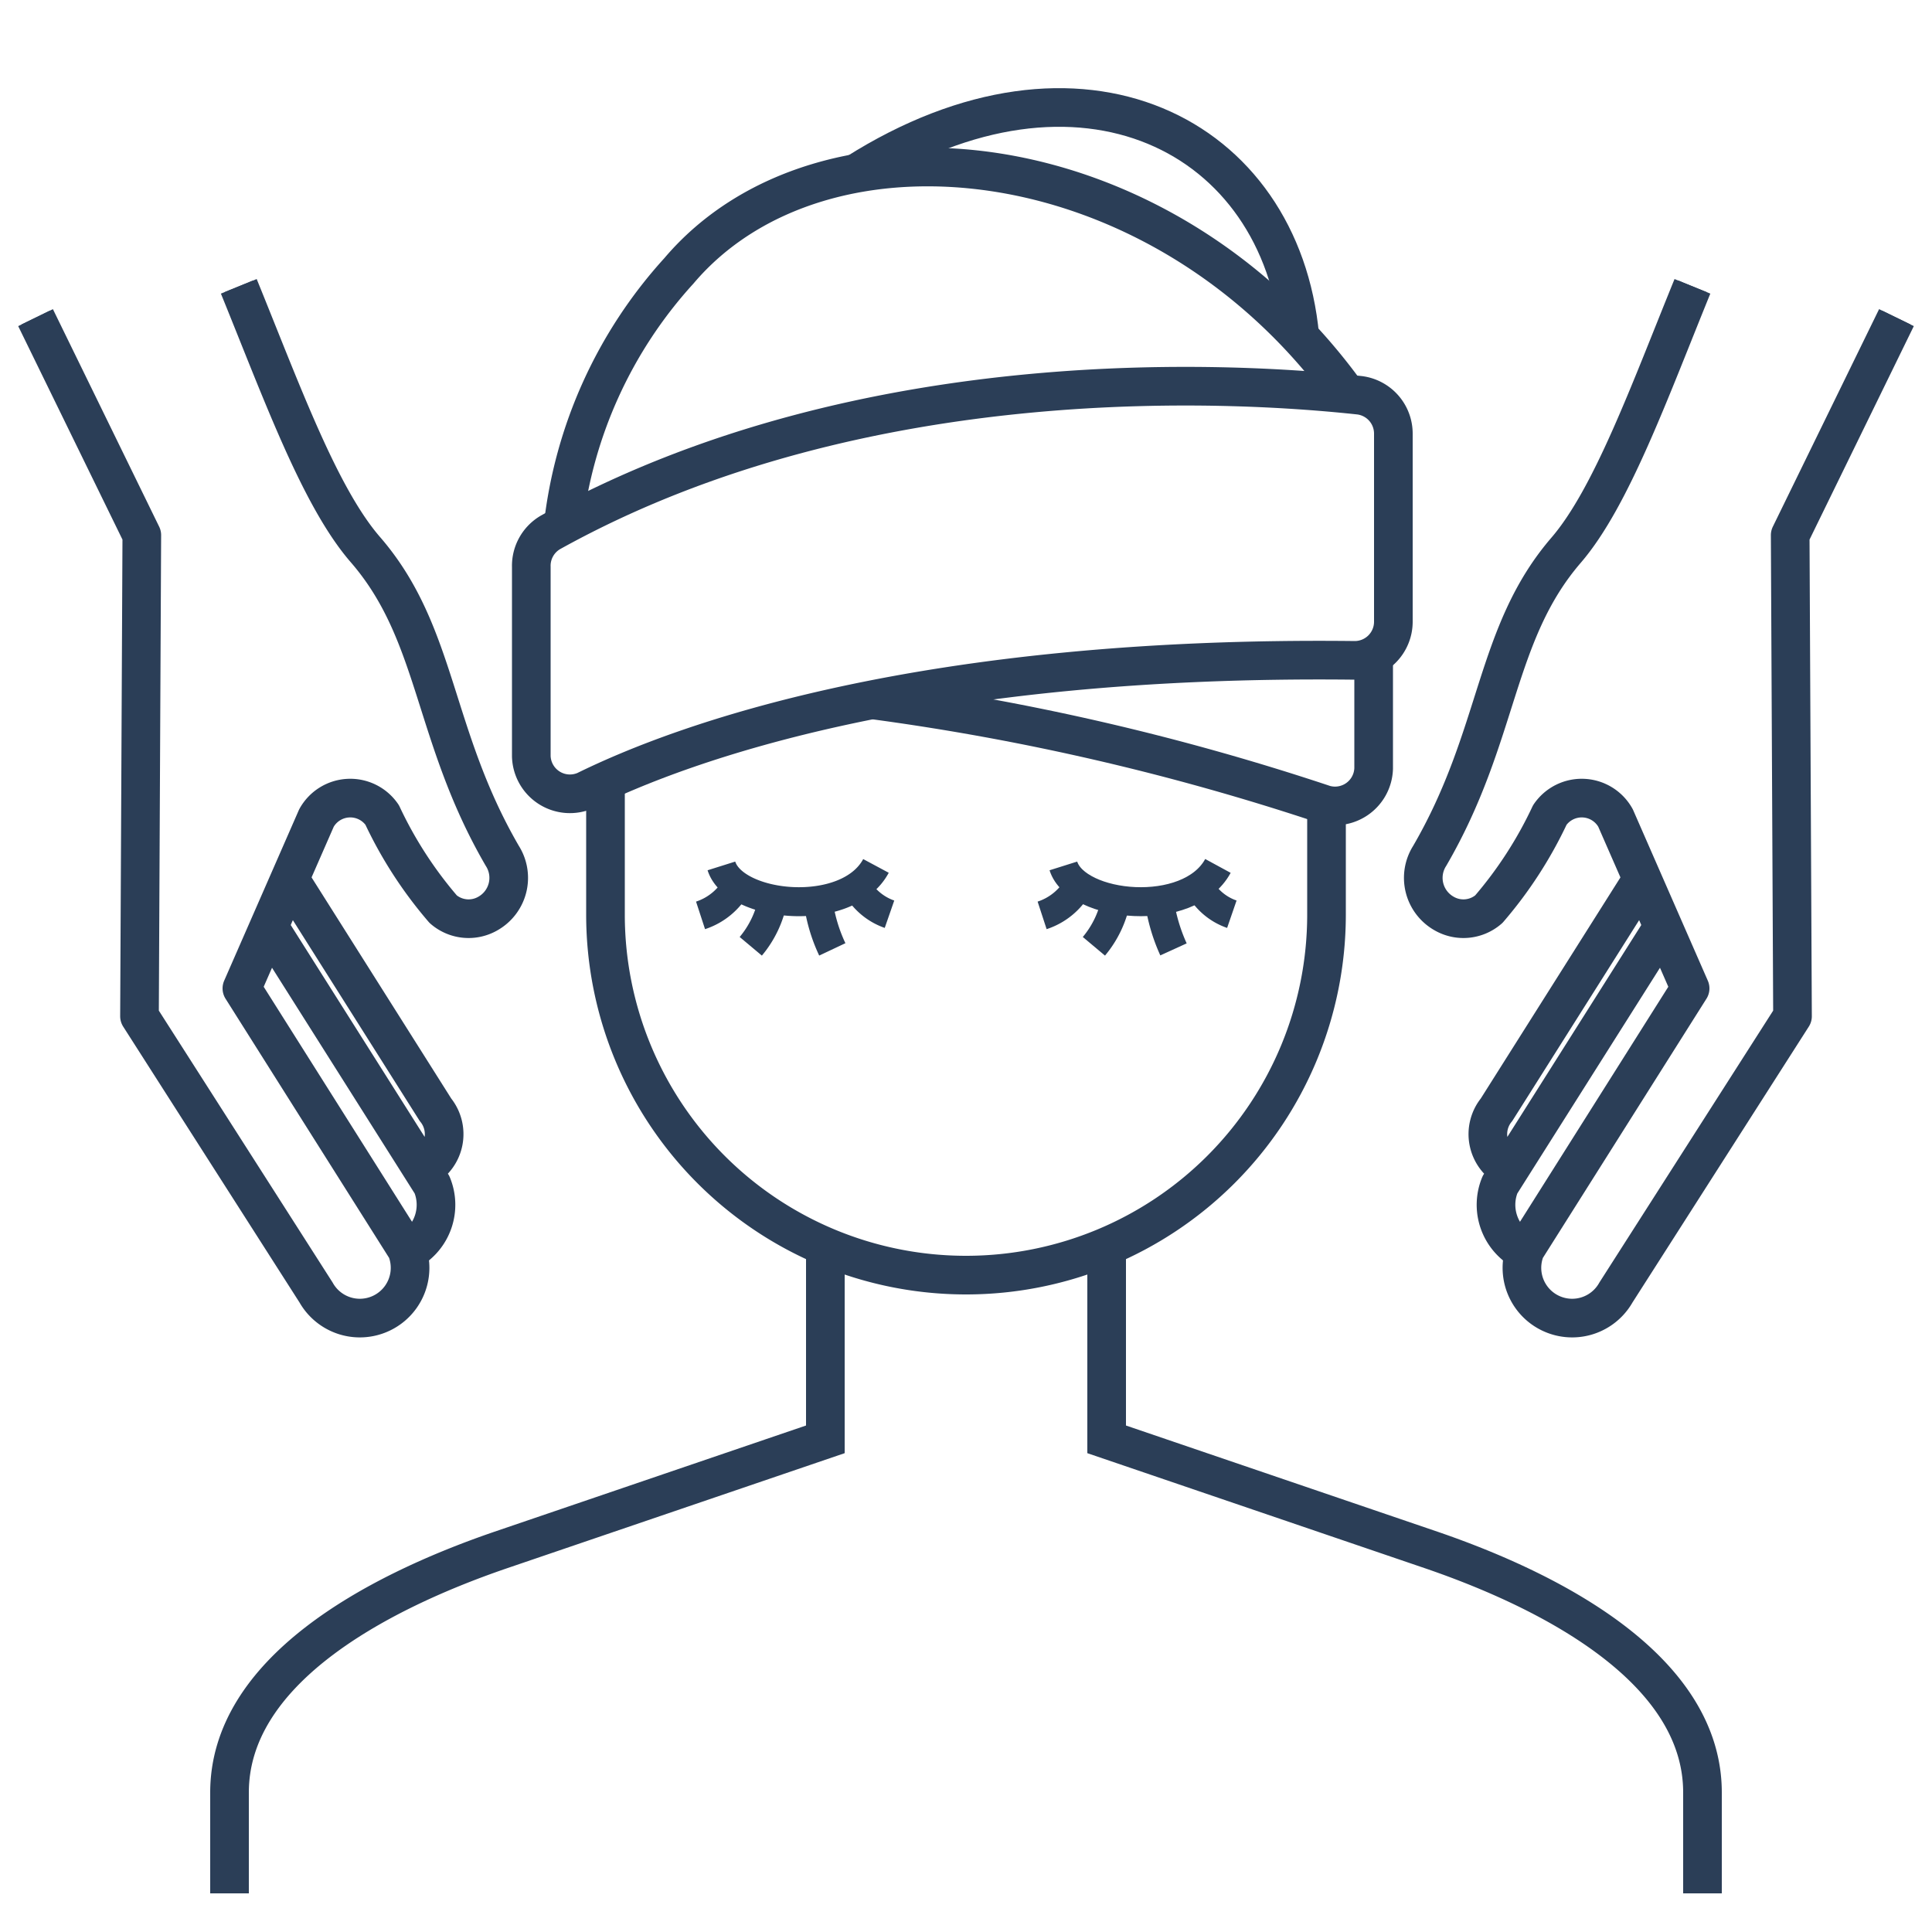
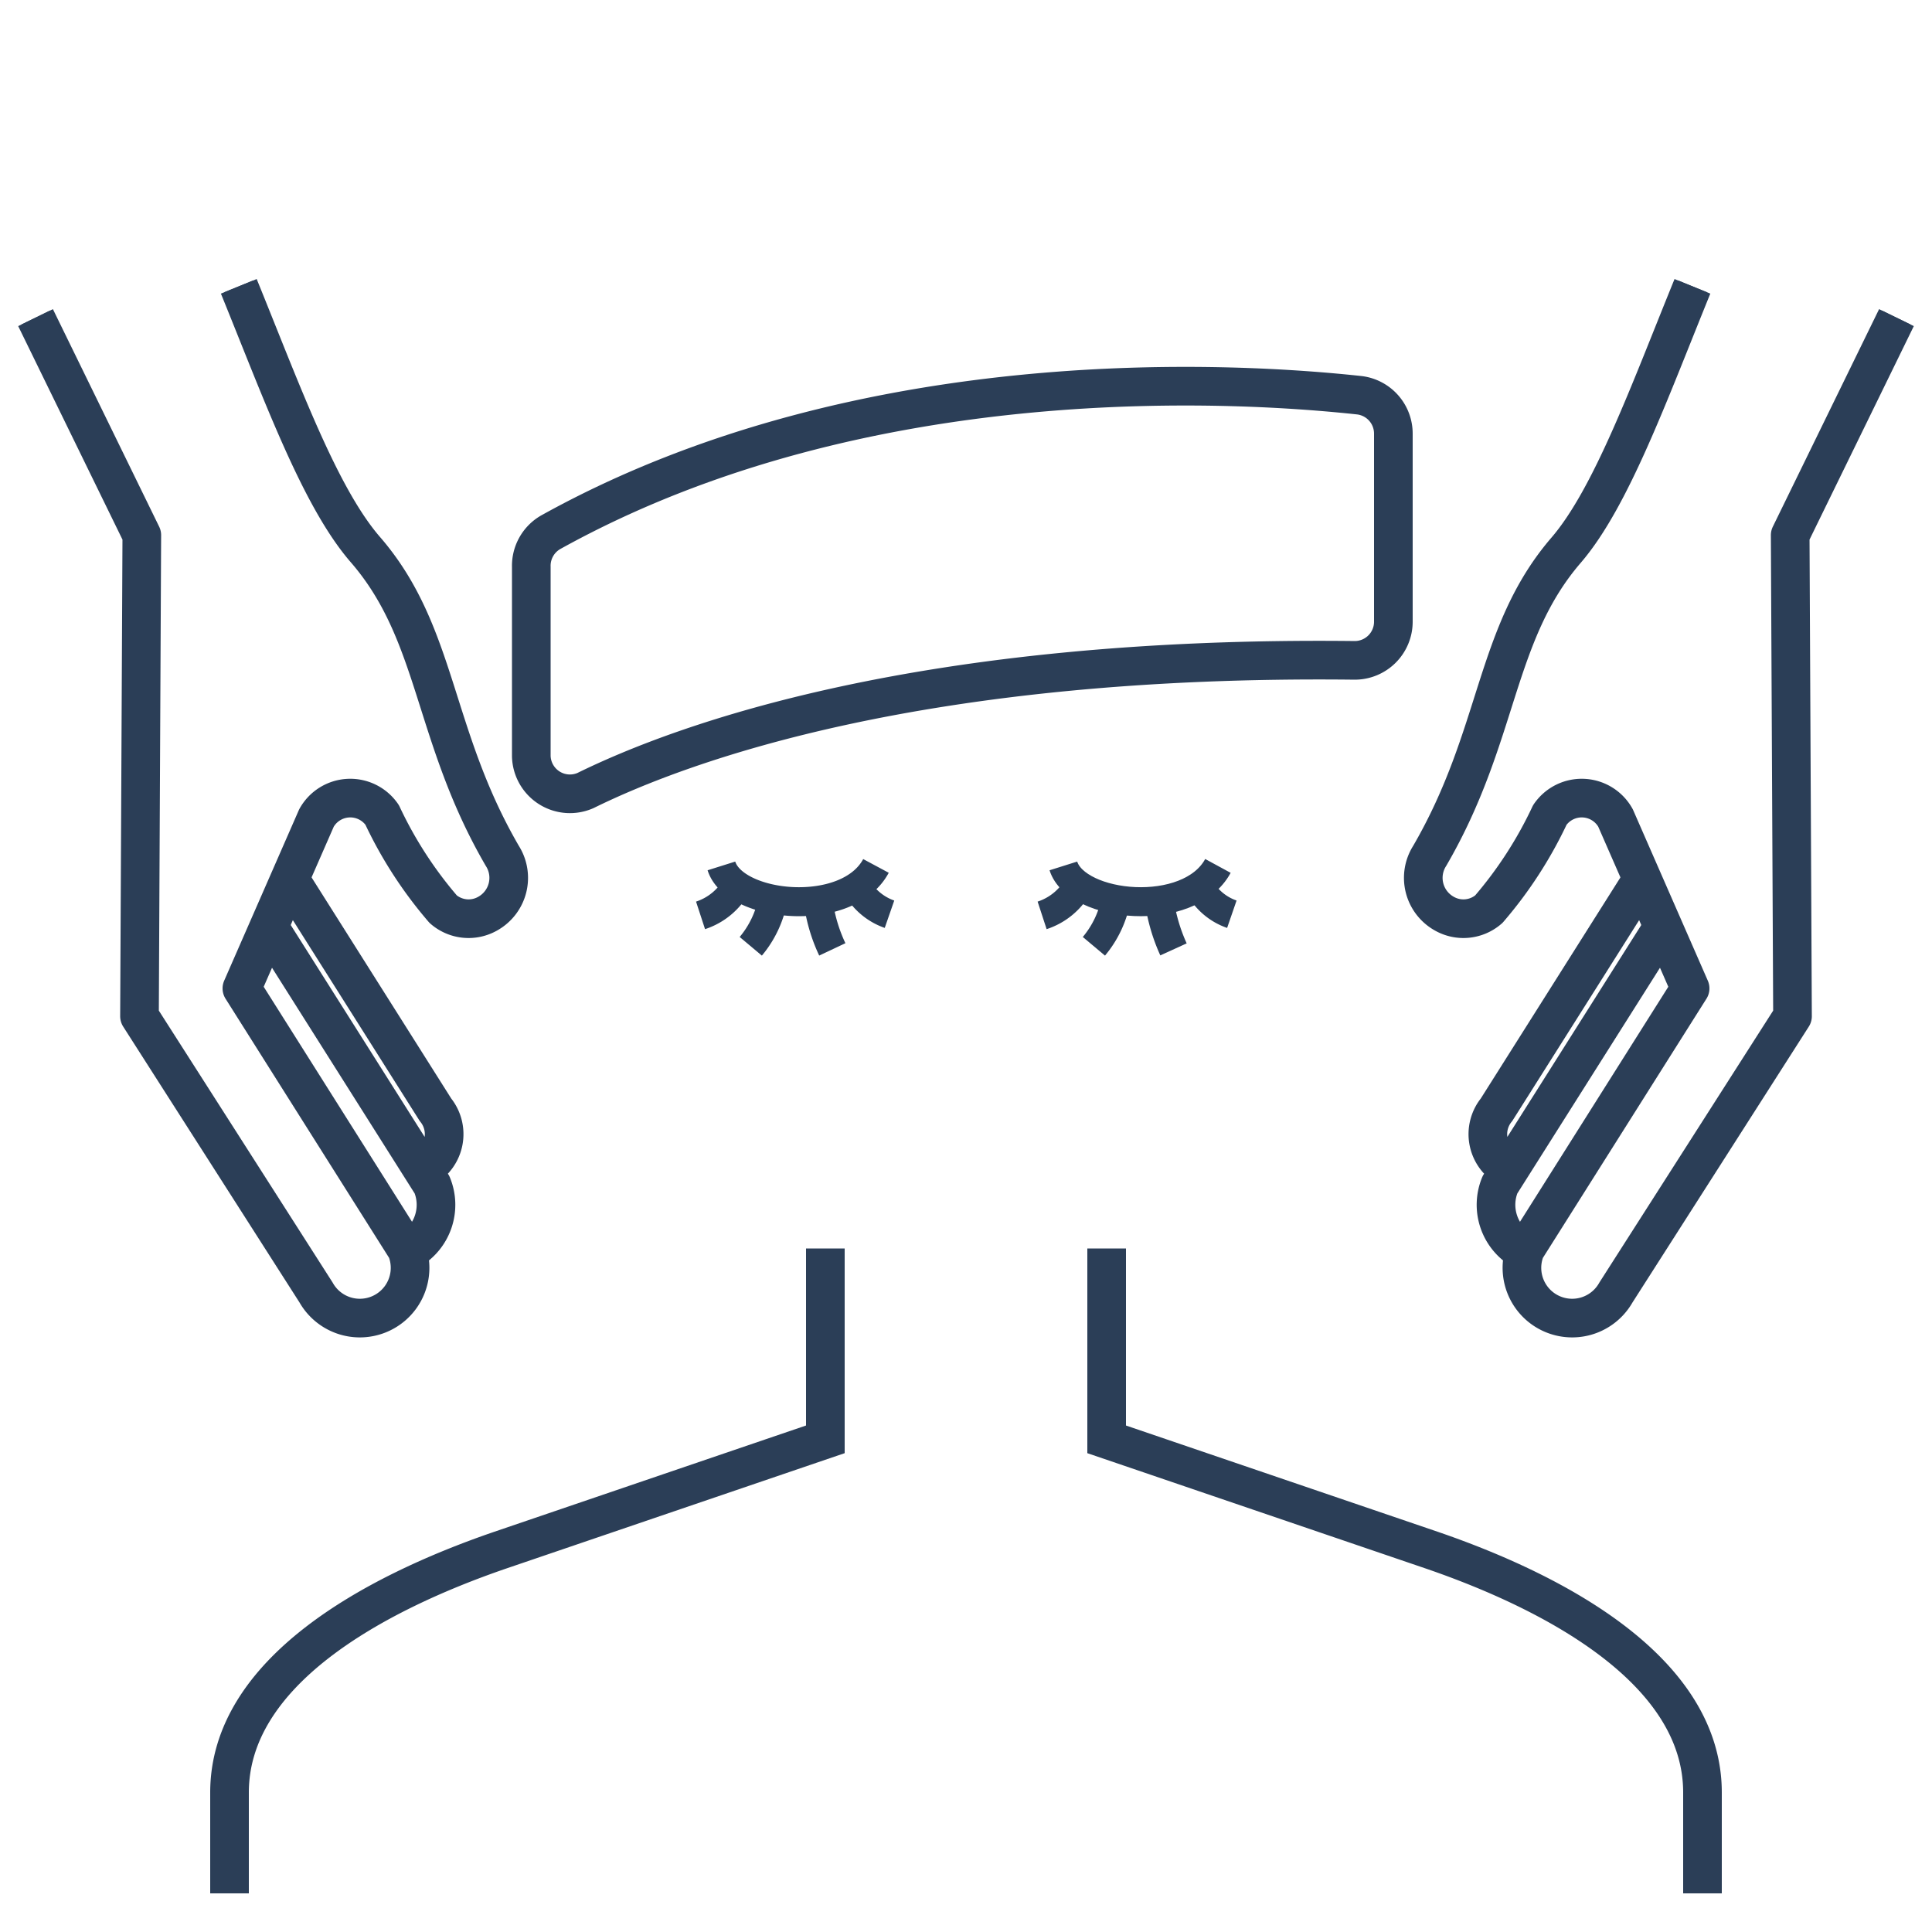
<svg xmlns="http://www.w3.org/2000/svg" viewBox="0 0 50 50">
  <defs>
    <style>.cls-2,.cls-3,.cls-4,.cls-5{fill:none;stroke:#2b3e57}.cls-2,.cls-3,.cls-5{stroke-miterlimit:10}.cls-3{stroke-width:.75px}.cls-4{stroke-linejoin:round}.cls-5{stroke-width:.8px}</style>
  </defs>
  <g id="レイヤー_2" data-name="レイヤー 2">
    <g id="レイヤー_3" data-name="レイヤー 3">
-       <path style="fill:none" d="M0 0h50v50H0z" />
-       <path class="cls-2" d="M15.67 20.39v3.31A9.33 9.33 0 0 0 25 33a9.33 9.33 0 0 0 9.33-9.33V21" />
      <path class="cls-2" d="M28.64 32.31v4.94l8.42 2.87c3.32 1.14 7 3.17 7 6.27V49m-22.7-16.69v4.94l-8.42 2.87c-3.32 1.14-7 3.17-7 6.27V49m7.81-34.33v4.9a1 1 0 0 0 1.4.89c2.54-1.25 8.7-3.5 19.91-3.37a1 1 0 0 0 1-1v-4.86a1 1 0 0 0-.87-1c-2.95-.32-12.75-1-20.93 3.54a1 1 0 0 0-.51.9Z" />
-       <path class="cls-2" d="M22.57 18.11a63.71 63.71 0 0 1 11.71 2.71 1 1 0 0 0 1.27-.93V17.1m-20.98-3.46a11.78 11.78 0 0 1 3-6.63c3.7-4.37 12.49-3.49 17.31 3.22" />
-       <path class="cls-2" d="M22.15 4.49c5.82-3.69 11-1 11.49 4.22" />
      <path class="cls-3" d="M27.52 22.41c.34 1.08 3.25 1.38 4 0" />
      <path class="cls-3" d="M27.91 22.91a1.66 1.66 0 0 1-.94.78m4.03-.82a1.52 1.52 0 0 0 .88.79m-3-.37a2.64 2.64 0 0 1-.57 1.2m1.69-1.2a4.56 4.56 0 0 0 .37 1.28m-11.7-2.16c.34 1.08 3.26 1.38 4 0" />
      <path class="cls-3" d="M19.07 22.91a1.66 1.66 0 0 1-.94.78m4-.82a1.56 1.56 0 0 0 .89.79M20 23.29a2.64 2.64 0 0 1-.57 1.2m1.74-1.2a4.19 4.19 0 0 0 .37 1.28" />
      <path class="cls-4" d="m6.92 23.92 4.26 6.74a1.36 1.36 0 0 1-.58 1.7m-3.12-9.64 3.79 6a1 1 0 0 1-.28 1.5" />
      <path class="cls-4" d="m.92 8.22 2.75 5.63-.06 12.45 4.57 7.15a1.3 1.3 0 0 0 2.34-1.12l-4.26-6.75 1.93-4.41a1 1 0 0 1 1.7-.08 10.7 10.7 0 0 0 1.58 2.44 1 1 0 0 0 1.16.11 1.06 1.06 0 0 0 .37-1.49c-1.82-3.13-1.66-5.74-3.53-7.91-1.19-1.36-2.17-4.08-3.29-6.83" />
-       <path class="cls-5" d="m6.92 23.92 4.26 6.74a1.36 1.36 0 0 1-.58 1.7m-3.12-9.64 3.79 6a1 1 0 0 1-.28 1.5" />
      <path class="cls-5" d="m.92 8.22 2.75 5.63-.06 12.45 4.57 7.15a1.3 1.3 0 0 0 2.34-1.12l-4.26-6.75 1.93-4.41a1 1 0 0 1 1.7-.08 10.7 10.7 0 0 0 1.58 2.44 1 1 0 0 0 1.16.11 1.06 1.06 0 0 0 .37-1.49c-1.82-3.13-1.66-5.74-3.53-7.91-1.19-1.36-2.17-4.08-3.29-6.83" />
      <path class="cls-4" d="m43.08 23.92-4.26 6.74a1.36 1.36 0 0 0 .58 1.7m3.12-9.64-3.79 6a1 1 0 0 0 .28 1.5" />
      <path class="cls-4" d="m49.08 8.22-2.75 5.63.06 12.45-4.57 7.15a1.3 1.3 0 0 1-2.34-1.12l4.26-6.75-1.93-4.41a1 1 0 0 0-1.7-.08 10.7 10.7 0 0 1-1.58 2.44 1 1 0 0 1-1.16.11 1.06 1.06 0 0 1-.37-1.49c1.82-3.13 1.66-5.74 3.53-7.91 1.17-1.36 2.15-4.08 3.27-6.83" />
      <path class="cls-5" d="m43.08 23.92-4.26 6.74a1.36 1.36 0 0 0 .58 1.7m3.12-9.64-3.79 6a1 1 0 0 0 .28 1.5" />
      <path class="cls-5" d="m49.08 8.22-2.75 5.63.06 12.45-4.57 7.15a1.3 1.3 0 0 1-2.34-1.12l4.26-6.75-1.93-4.41a1 1 0 0 0-1.7-.08 10.7 10.7 0 0 1-1.58 2.44 1 1 0 0 1-1.16.11 1.06 1.06 0 0 1-.37-1.49c1.82-3.13 1.66-5.74 3.53-7.91 1.17-1.36 2.15-4.08 3.27-6.83" />
    </g>
  </g>
</svg>